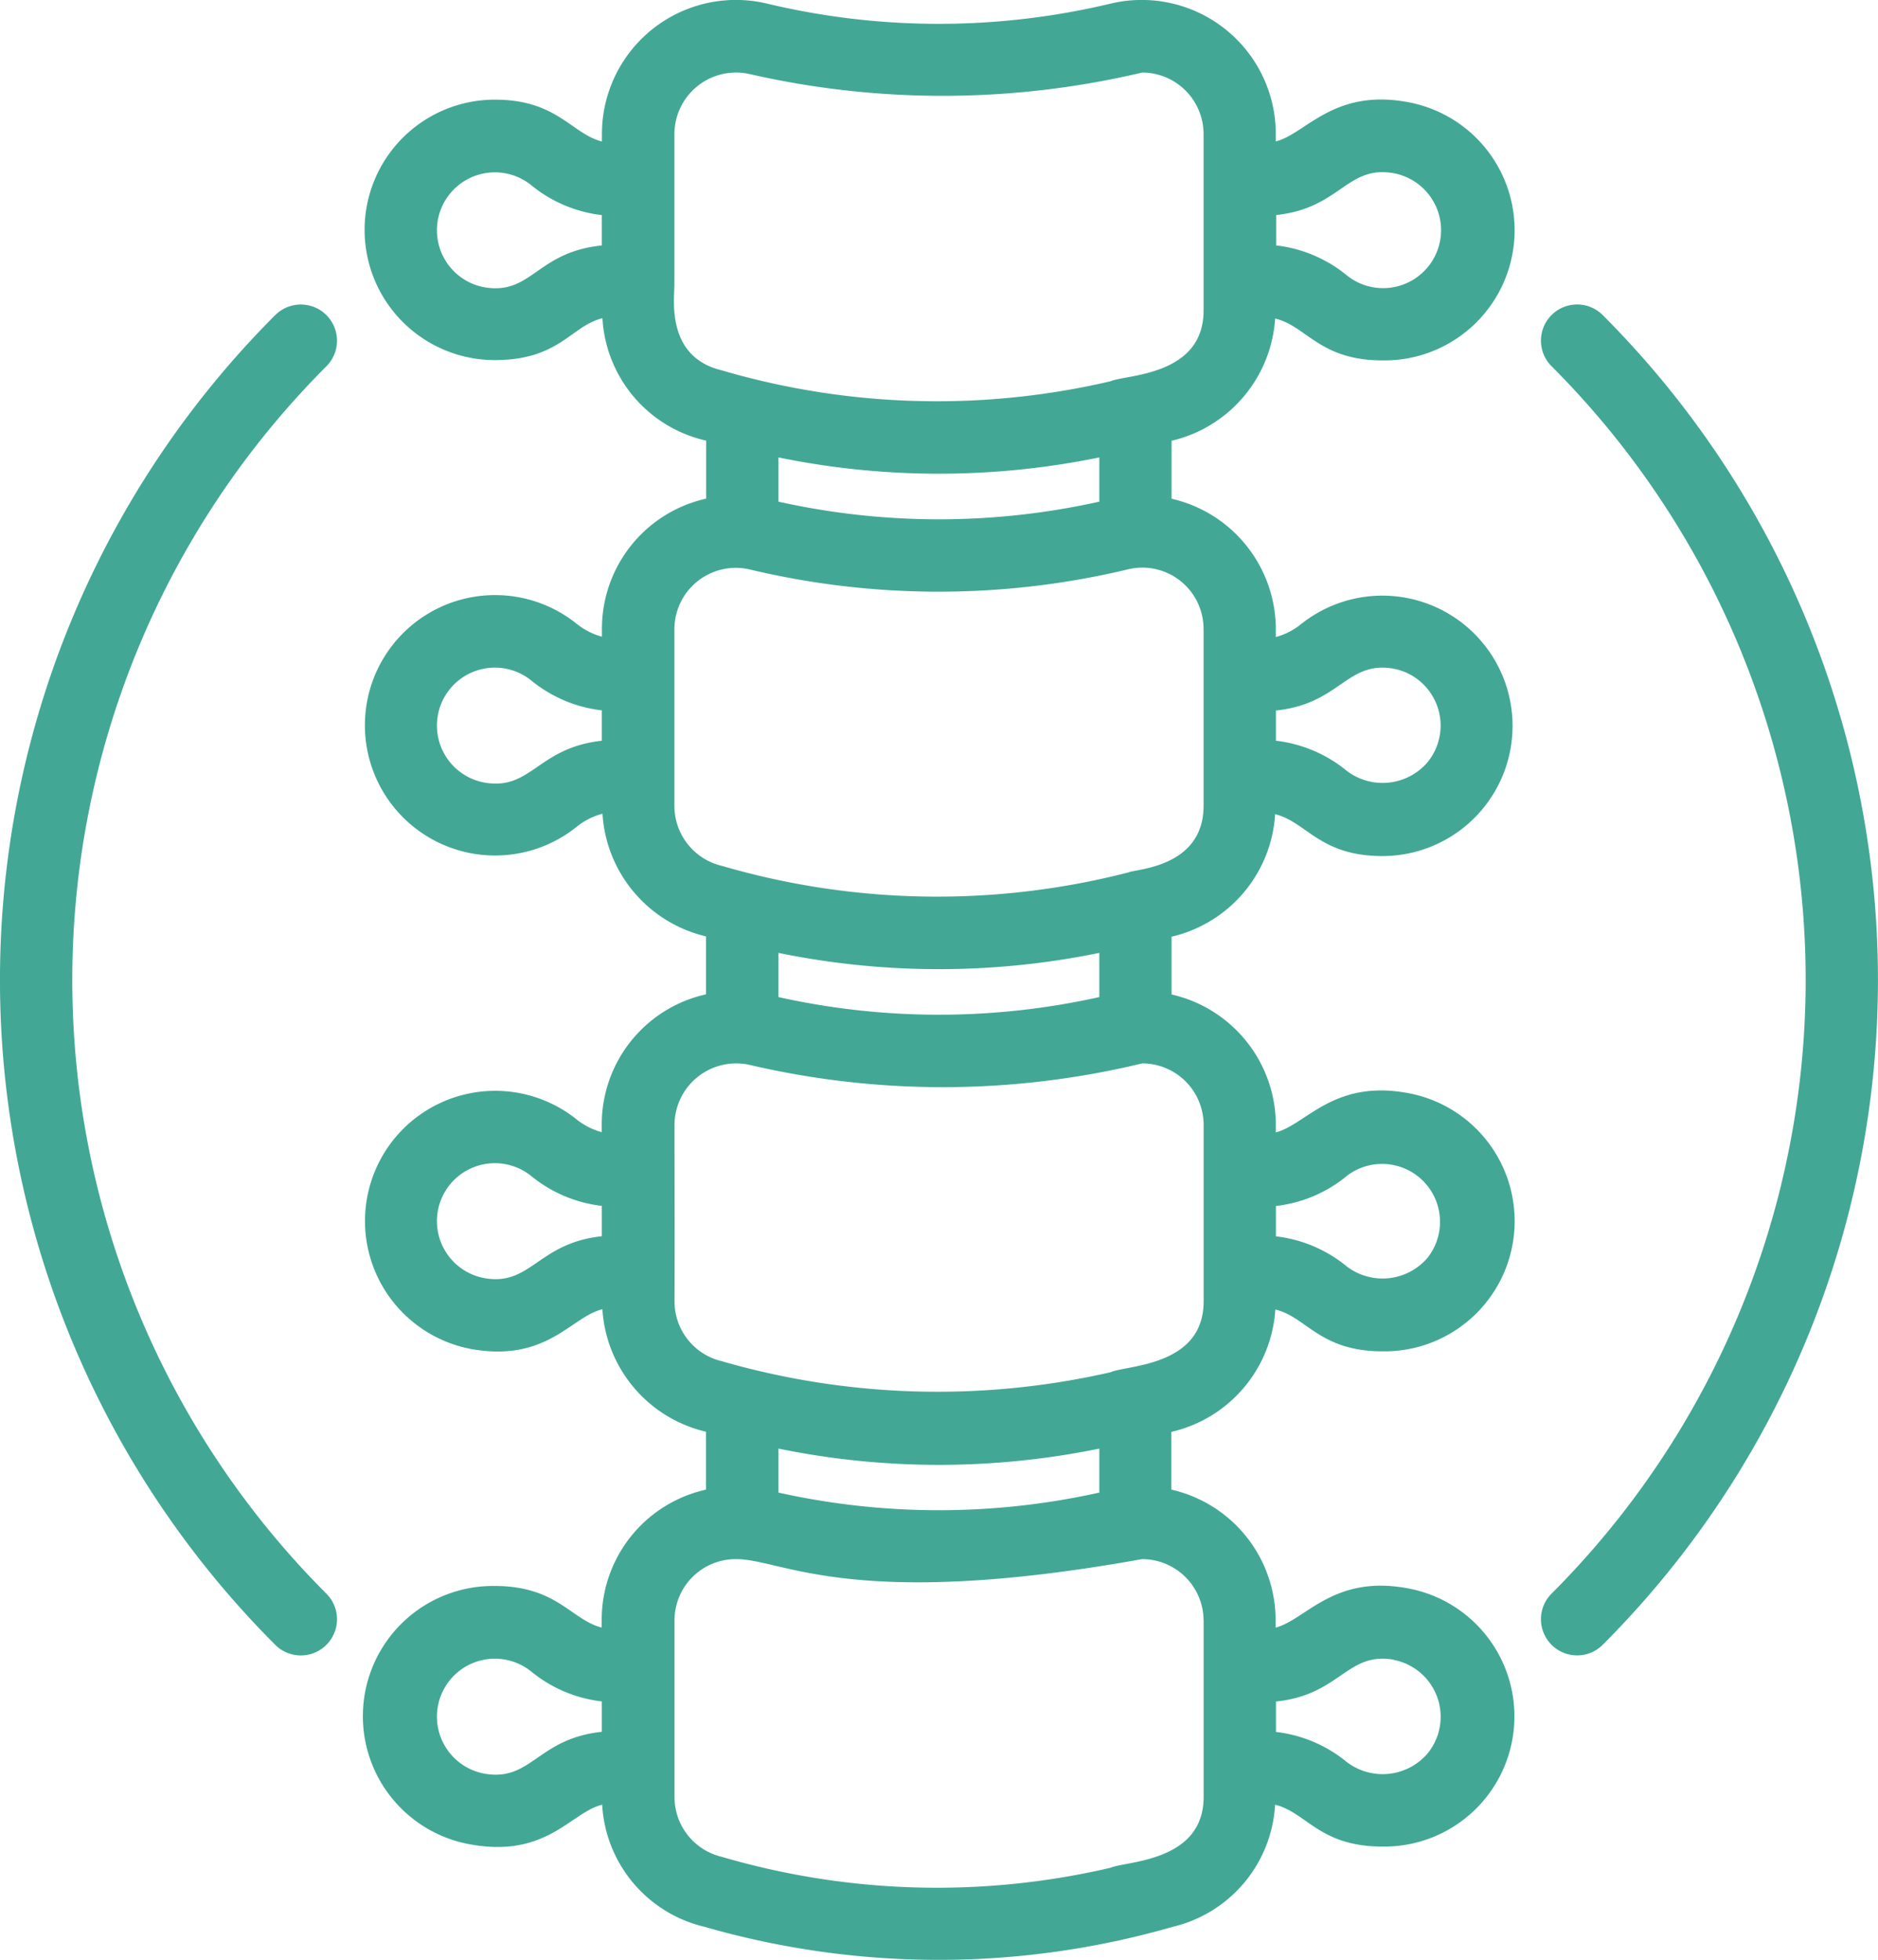
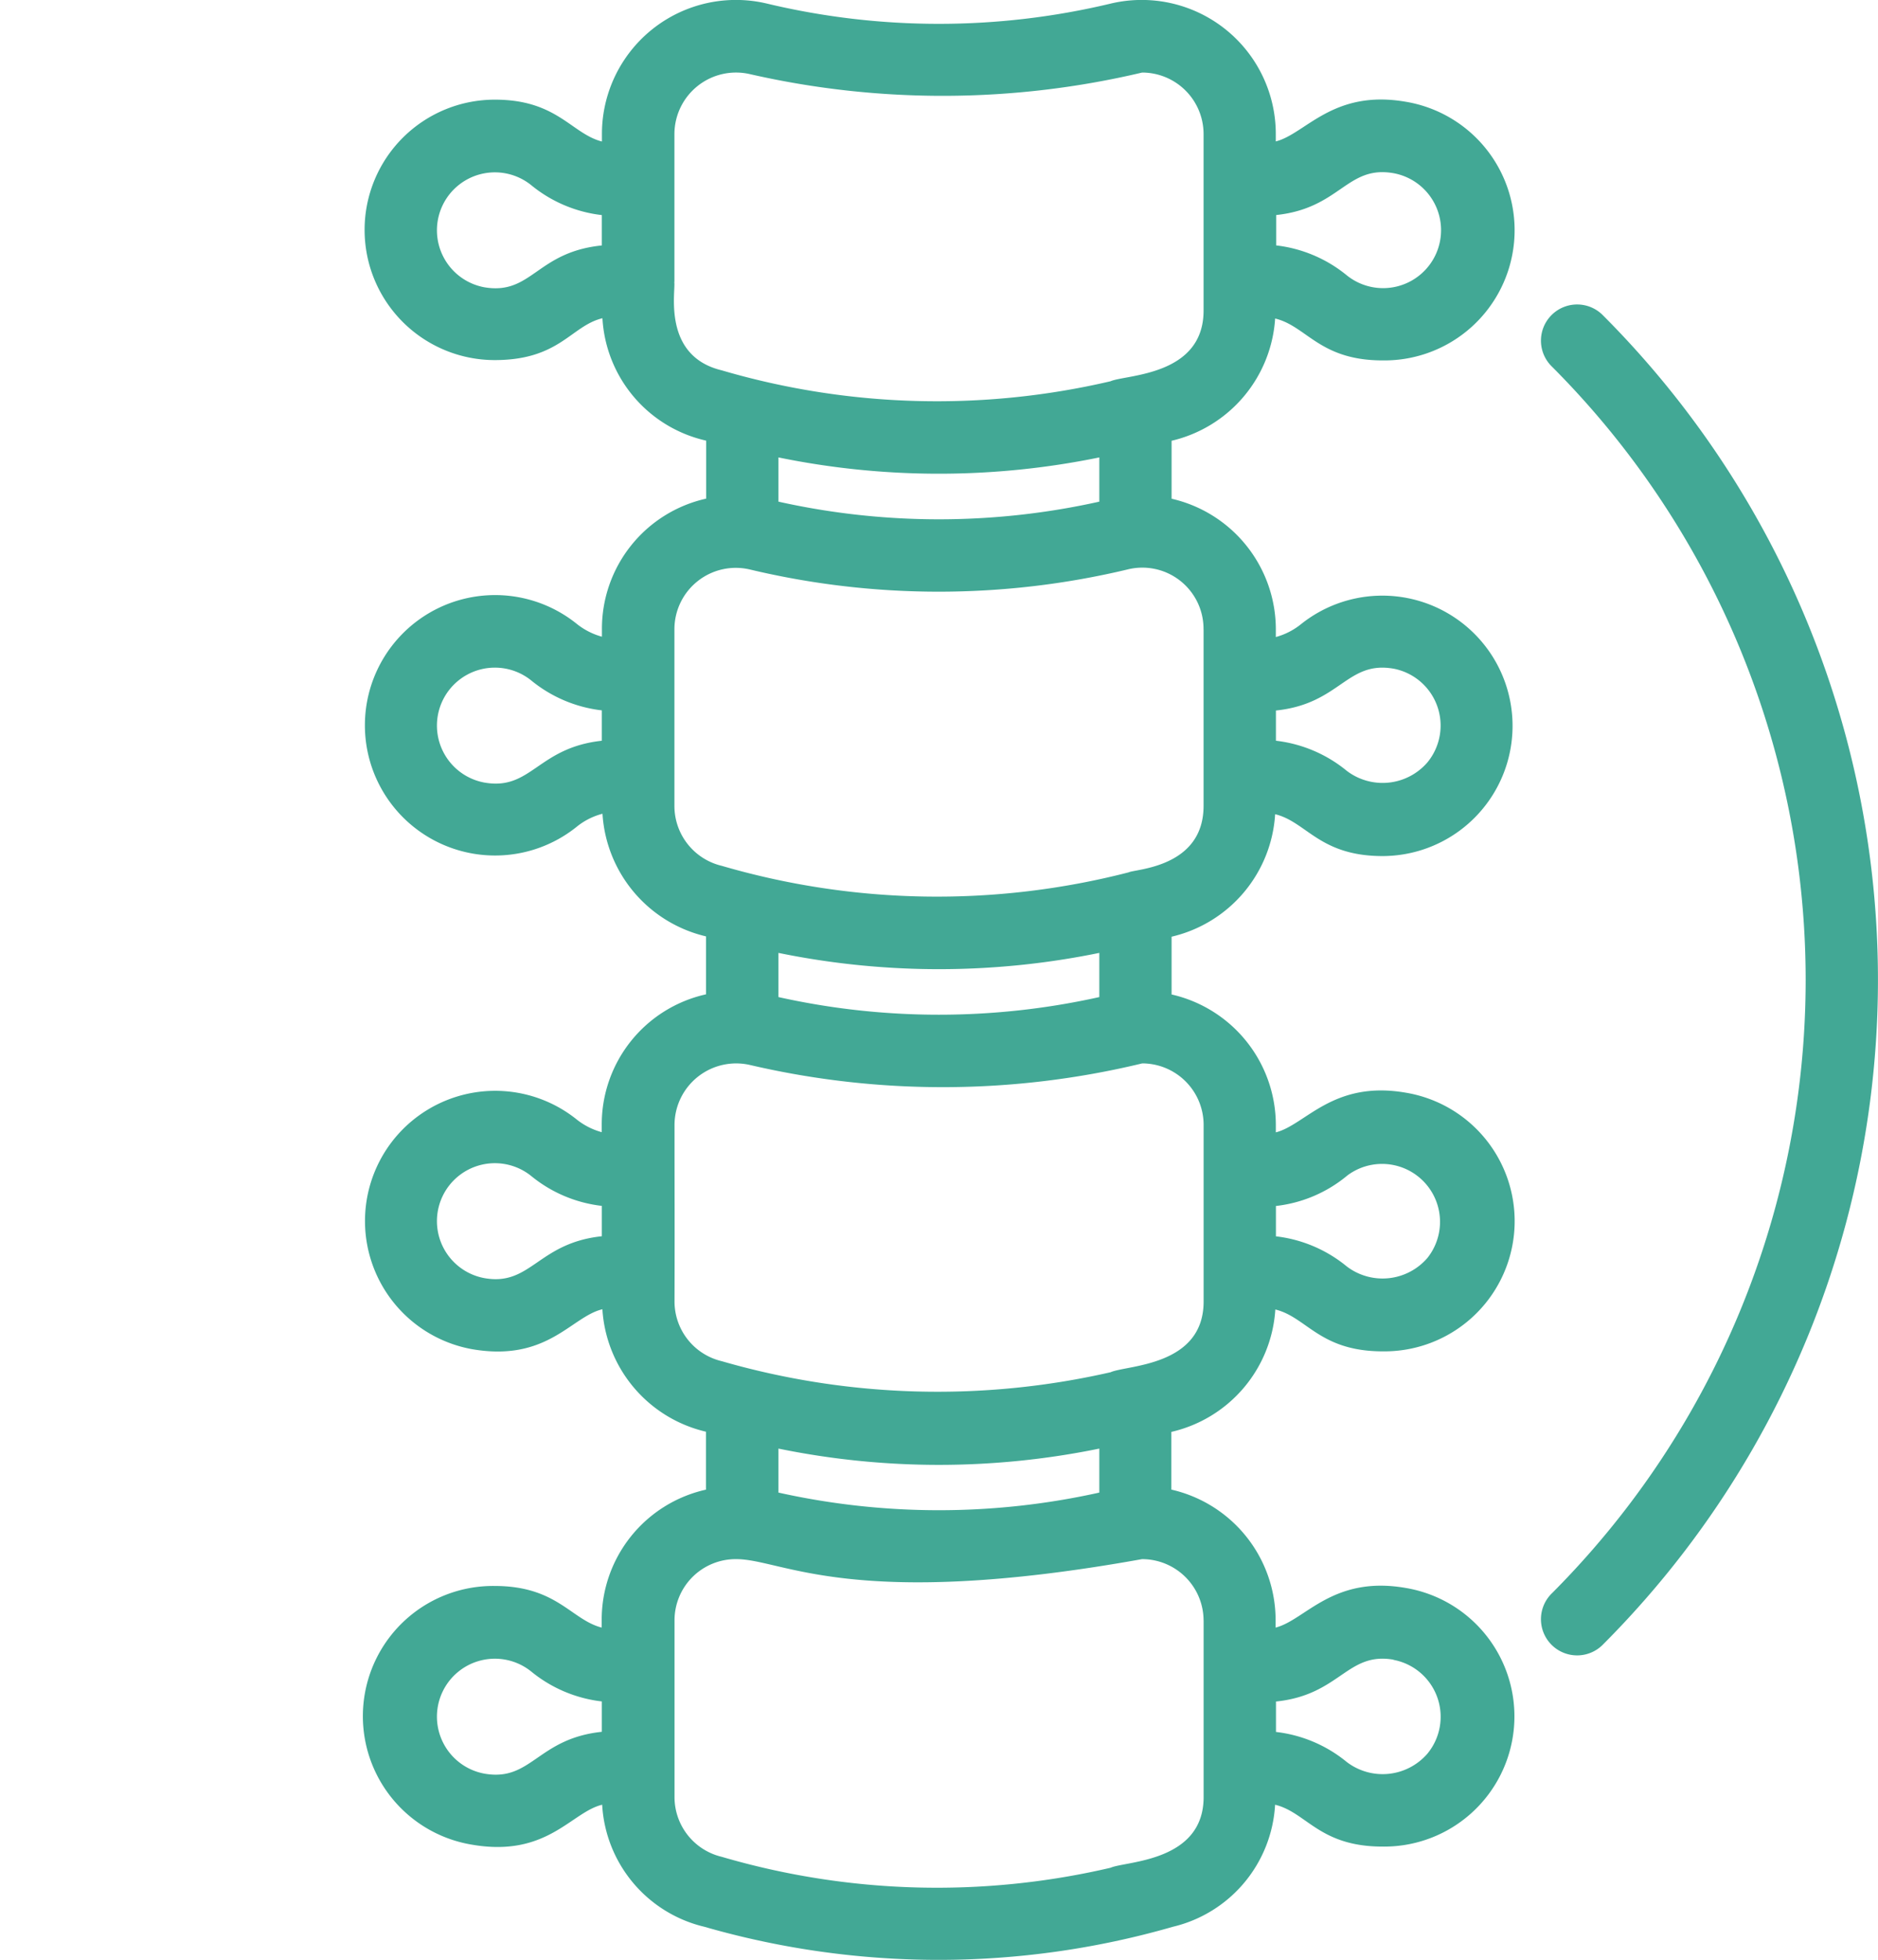
<svg xmlns="http://www.w3.org/2000/svg" width="40.385" height="42.153" viewBox="0 0 40.385 42.153">
  <g id="backbone" transform="translate(-18.608 -16.622)">
    <path id="Path_2491" data-name="Path 2491" d="M55.819,23.472c.679.165.952.9,2.311.9a2.8,2.8,0,0,0,.5-5.561c-1.571-.275-2.158.69-2.8.852V19.5a2.883,2.883,0,0,0-3.554-2.8,15.9,15.9,0,0,1-7.384,0,2.882,2.882,0,0,0-3.553,2.8v.165c-.657-.169-.963-.9-2.3-.9a2.8,2.8,0,0,0-.007,5.6c1.4,0,1.641-.737,2.318-.9a2.863,2.863,0,0,0,2.2,2.625l.031.008v1.246a2.866,2.866,0,0,0-2.242,2.806v.163a1.5,1.5,0,0,1-.55-.283,2.8,2.8,0,1,0,0,4.376,1.464,1.464,0,0,1,.562-.286,2.892,2.892,0,0,0,2.226,2.637v1.246a2.864,2.864,0,0,0-2.242,2.8v.164a1.491,1.491,0,0,1-.55-.282,2.8,2.8,0,1,0-2.246,4.947c1.627.285,2.142-.7,2.81-.857a2.889,2.889,0,0,0,2.227,2.633v1.246a2.865,2.865,0,0,0-2.242,2.8v.166c-.657-.169-.963-.895-2.3-.895a2.8,2.8,0,0,0-.5,5.561c1.624.286,2.146-.7,2.81-.857a2.863,2.863,0,0,0,2.2,2.625,18.184,18.184,0,0,0,10.071,0,2.864,2.864,0,0,0,2.2-2.625c.679.165.951.9,2.311.9a2.8,2.8,0,0,0,.5-5.561c-1.572-.275-2.158.689-2.8.852v-.167a2.881,2.881,0,0,0-2.242-2.8V47.412A2.889,2.889,0,0,0,55.82,44.78c.679.165.952.9,2.311.9a2.8,2.8,0,0,0,.5-5.561c-1.571-.275-2.159.69-2.8.852v-.16a2.882,2.882,0,0,0-2.242-2.805V36.764a2.888,2.888,0,0,0,2.227-2.634c.679.165.952.9,2.313.9a2.8,2.8,0,1,0-1.751-4.991,1.48,1.48,0,0,1-.547.281v-.164a2.884,2.884,0,0,0-2.242-2.81V26.1a2.892,2.892,0,0,0,2.227-2.631Zm-3.784,3.937a15.869,15.869,0,0,1-6.9,0v-.951a17.169,17.169,0,0,0,6.9,0Zm6.326-7.063a1.246,1.246,0,1,1-1,2.2,2.924,2.924,0,0,0-1.523-.647v-.653C57.218,21.1,57.356,20.171,58.361,20.346ZM38.814,22.8a1.246,1.246,0,1,1,1-2.2,2.92,2.92,0,0,0,1.523.647V21.9C39.934,22.041,39.832,22.97,38.814,22.8Zm4.084-.112c0-.2,0-2.742,0-3.184a1.325,1.325,0,0,1,1.632-1.286,18.634,18.634,0,0,0,8.426-.036A1.323,1.323,0,0,1,54.277,19.5c0,1.542,0,2.388,0,3.8s-1.675,1.375-2,1.52a16.429,16.429,0,0,1-8.363-.235c-1.295-.311-.98-1.733-1.02-1.9ZM38.814,33.45a1.246,1.246,0,1,1,1-2.2,2.924,2.924,0,0,0,1.523.647v.653C39.957,32.7,39.821,33.625,38.814,33.45Zm13.221,3.662v.95a15.881,15.881,0,0,1-6.9,0v-.95A17.179,17.179,0,0,0,52.035,37.112ZM38.814,44.106a1.246,1.246,0,1,1,1-2.2,2.921,2.921,0,0,0,1.523.646v.653C39.963,43.35,39.813,44.282,38.814,44.106Zm13.221,4.611a15.89,15.89,0,0,1-6.9,0v-.946a17.179,17.179,0,0,0,6.9,0ZM38.814,54.761a1.246,1.246,0,1,1,1-2.2,2.926,2.926,0,0,0,1.523.647v.653C39.953,54.007,39.824,54.937,38.814,54.761Zm19.548-2.447a1.246,1.246,0,0,1,.73,2.015,1.272,1.272,0,0,1-1.735.182,2.924,2.924,0,0,0-1.523-.647v-.654c1.379-.143,1.527-1.073,2.527-.9Zm-4.084-.85c0,1.536,0,2.464,0,3.8,0,1.4-1.675,1.375-2,1.52a16.44,16.44,0,0,1-8.363-.235A1.32,1.32,0,0,1,42.9,55.264c0-1.44,0-2.283,0-3.8a1.316,1.316,0,0,1,1.328-1.316c1,0,2.476,1.122,8.726,0A1.323,1.323,0,0,1,54.277,51.465Zm3.078-9.556a1.246,1.246,0,0,1,1.735,1.763,1.272,1.272,0,0,1-1.735.183,2.92,2.92,0,0,0-1.523-.647v-.653A2.9,2.9,0,0,0,57.356,41.909Zm-3.078-1.1c0,1.363,0,.331,0,3.8,0,1.4-1.654,1.365-2,1.521a16.711,16.711,0,0,1-8.364-.238A1.319,1.319,0,0,1,42.9,44.609c.005-1.531,0-2.264,0-3.8a1.326,1.326,0,0,1,1.635-1.284,18.254,18.254,0,0,0,8.423-.037,1.323,1.323,0,0,1,1.32,1.323ZM58.361,31a1.246,1.246,0,0,1,.73,2.015,1.272,1.272,0,0,1-1.735.182,2.926,2.926,0,0,0-1.523-.647V31.9c1.383-.144,1.52-1.074,2.527-.9Zm-4.084-.845c0,1.357,0,.325,0,3.795,0,1.329-1.468,1.357-1.611,1.43a16.512,16.512,0,0,1-8.75-.14,1.323,1.323,0,0,1-1.018-1.29c0-1.407,0-2.3,0-3.795a1.32,1.32,0,0,1,1.632-1.285,17.5,17.5,0,0,0,8.1,0,1.316,1.316,0,0,1,1.646,1.281Z" transform="translate(-9.787)" fill="#42a895" />
-     <path id="Path_2492" data-name="Path 2492" d="M24.515,31.6a20.225,20.225,0,0,0,0,28.57.778.778,0,1,0,1.1-1.1,18.667,18.667,0,0,1,0-26.369.778.778,0,1,0-1.1-1.1Z" transform="translate(0 -8.191)" fill="#42a895" />
    <path id="Path_2493" data-name="Path 2493" d="M94.454,31.6a.778.778,0,1,0-1.1,1.1,18.667,18.667,0,0,1,0,26.369.778.778,0,1,0,1.1,1.1A20.225,20.225,0,0,0,94.454,31.6Z" transform="translate(-41.369 -8.191)" fill="#42a895" />
  </g>
</svg>